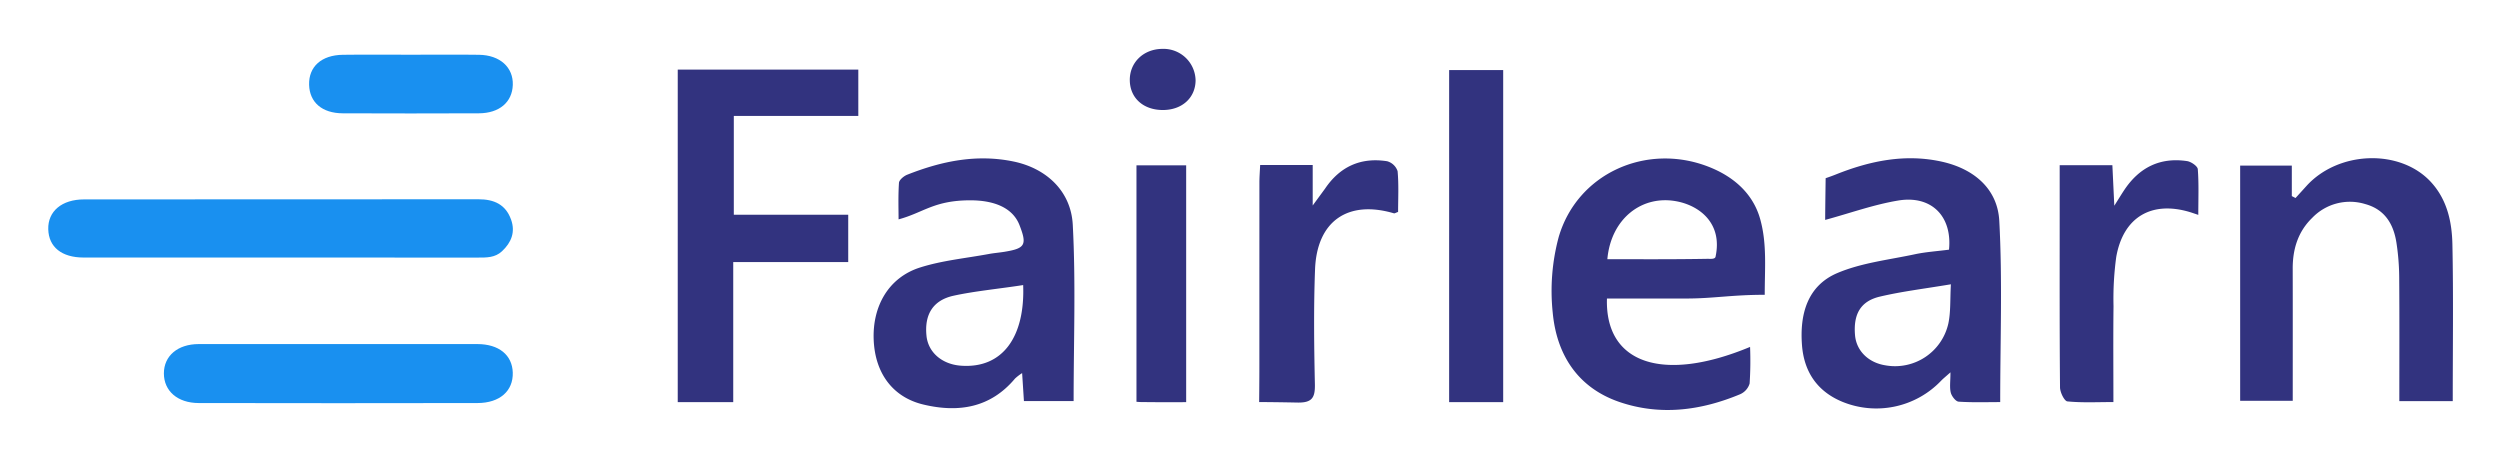
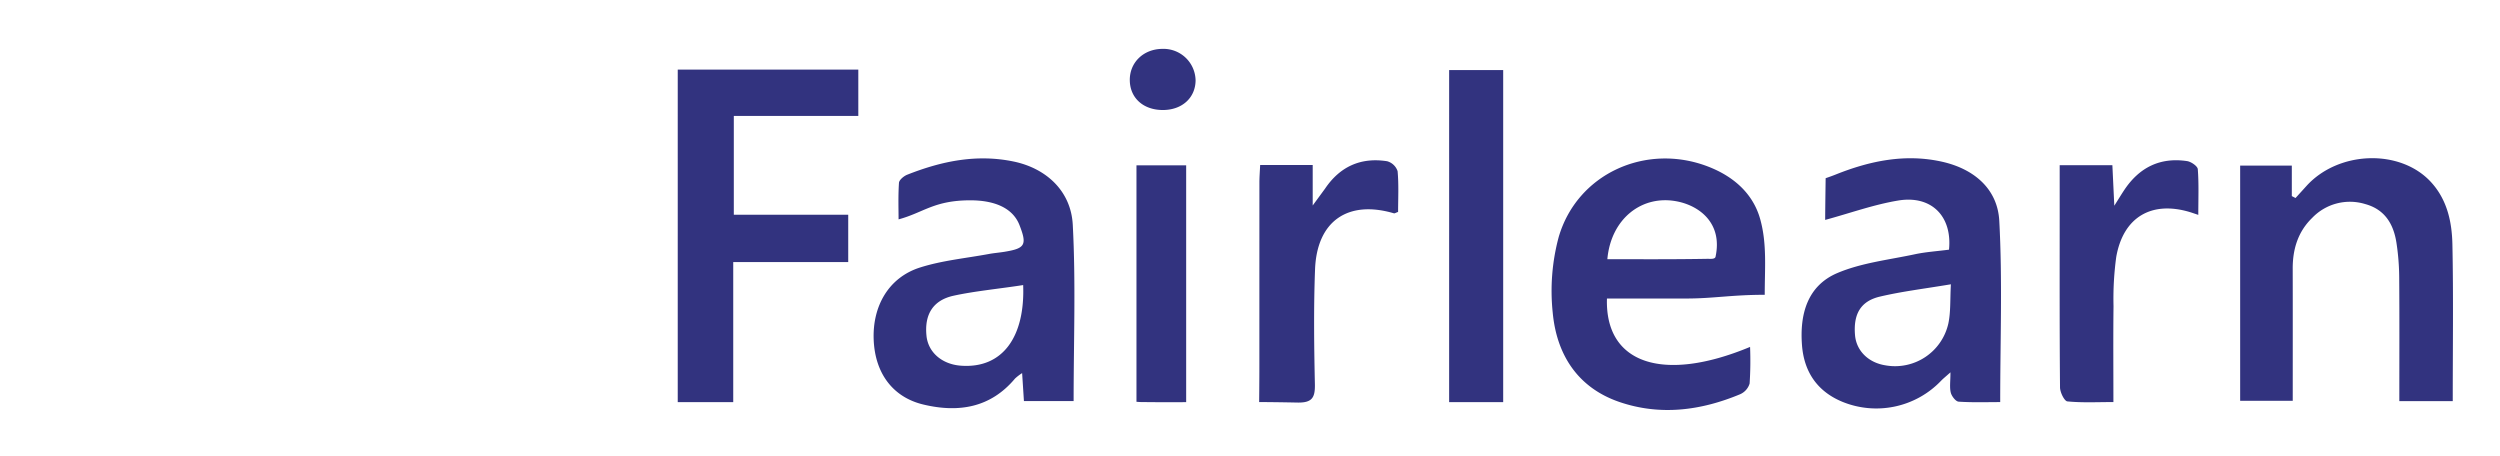
<svg xmlns="http://www.w3.org/2000/svg" role="img" viewBox="-5.63 19.87 604.76 110.26">
  <title>Fainlearn logo</title>
-   <path fill="#1990f0" d="M61.894 82.173q-23.654 0-47.309-.004C9.289 82.164 6.16 79.633 6.044 75.33c-.117-4.349 3.285-7.221 8.658-7.223q47.697-.016 95.393-.034c3.775-.006 6.584 1.245 7.901 4.904 1.087 3.02.084 5.544-2.197 7.676-1.68 1.57-3.735 1.528-5.821 1.526q-24.042-.019-48.085-.007zm14.242 20.925q16.861 0 33.723.005c5.191.008 8.429 2.648 8.552 6.9.128 4.432-3.128 7.357-8.536 7.367q-33.723.067-67.446-.001c-5.123-.01-8.412-2.93-8.415-7.167-.003-4.23 3.331-7.086 8.399-7.097 11.241-.024 22.482-.007 33.723-.007zm17.826-69.99c5.427-0 10.855-.059 16.281.017 5.072.071 8.319 3.04 8.175 7.295-.141 4.163-3.251 6.839-8.202 6.859q-16.475.068-32.95.001c-4.986-.021-8.004-2.655-8.123-6.89-.123-4.374 2.964-7.195 8.15-7.265 5.555-.075 11.113-.017 16.669-.017z" />
  <path fill="#32337f" d="M421.266 91.182c-7.989 0-12.449.9-18.908.9h-19.259c-.491 15.783 13.575 20.473 34.622 11.709a84.633 84.633 0 0 1-.11 8.851 4.105 4.105 0 0 1-2.305 2.598c-9.479 3.955-19.3 5.24-29.152 1.884-10.17-3.465-15.236-11.507-16.175-21.64a50.144 50.144 0 0 1 1.441-18.256c4.468-15.352 21.123-22.862 36.151-17.061 6.138 2.369 10.882 6.508 12.612 12.76 1.646 5.947 1.082 11.766 1.082 18.255zm-38.071-8.608c8.246 0 16.215.052 24.18-.094.669-.012 1.94.178 2.01-.597 1.665-7.923-3.766-12.133-9.142-13.255-8.616-1.798-16.187 4.124-17.048 13.946zm82.646-2.307c.814-8.098-4.272-13.212-12.267-11.891-5.873.97-11.565 3.026-17.687 4.694 0-2.341.113-10.094.113-10.094s1.369-.462 2.382-.868c8.297-3.325 16.862-5.117 25.786-3.115 7.69 1.726 13.411 6.539 13.833 14.274.787 14.437.226 28.947.226 43.871-3.128 0-6.602.123-10.052-.102-.705-.046-1.682-1.309-1.899-2.169-.324-1.285-.084-2.71-.084-4.926-1.208 1.08-1.765 1.517-2.251 2.022a21.682 21.682 0 0 1-23.882 5.108c-6.1-2.517-9.285-7.264-9.78-13.69-.574-7.448 1.272-14.39 8.598-17.479 5.824-2.456 12.403-3.18 18.68-4.52 2.642-.564 5.369-.736 8.283-1.116zm.457 8.374c-6.29 1.061-11.816 1.713-17.193 2.985-4.694 1.11-6.437 4.29-5.995 9.357.328 3.754 3.244 6.63 7.365 7.266a13.215 13.215 0 0 0 15.204-10.108c.602-2.82.407-5.809.619-9.499zM158.319 36.701h43.68v11.218h-30.116v23.9h27.676v11.447h-27.816v33.879h-13.425zm95.764 80.185h-12.021l-.435-6.761a11.92 11.92 0 0 0-1.719 1.318c-5.949 7.102-13.689 8.305-22.149 6.291-7.429-1.769-11.686-7.572-12.037-15.583-.361-8.233 3.636-15.154 11.174-17.56 5.361-1.711 11.103-2.247 16.68-3.28 1.269-.235 2.563-.332 3.838-.541 4.963-.817 5.434-1.678 3.571-6.453-1.668-4.277-6.26-5.977-11.817-5.989-8.847-.019-11.35 2.964-17.428 4.608 0-2.394-.122-5.626.095-8.836.048-.713 1.173-1.641 2.003-1.97 8.302-3.283 16.822-5.054 25.776-3.176 7.757 1.627 13.827 7.034 14.264 15.303.746 14.082.205 28.231.205 42.63zm-12.204-28.058c-5.438.861-11.699 1.449-16.84 2.579-4.998 1.099-7.089 4.57-6.541 9.748.42 3.96 3.743 6.835 8.295 7.175 10.217.763 15.559-7.122 15.086-19.502zm345.819 28.075H574.776c0-10.143.048-20.03-.03-29.916a57.533 57.533 0 0 0-.673-8.435c-.702-4.473-2.788-8.011-7.539-9.315a12.625 12.625 0 0 0-12.85 3.353c-3.429 3.335-4.711 7.562-4.699 12.265.027 10.548.008 21.096.008 31.975h-12.72V59.934h12.497v7.374l.895.463c.859-.945 1.724-1.885 2.577-2.836 7.749-8.638 22.786-9.133 30.227-.985 3.895 4.266 5.035 9.621 5.148 15.032.26 12.476.083 24.962.083 37.921zm-229.701.243h-13.075V36.82h13.075zm-43.084-51.65c3.604-5.339 8.65-7.62 15.011-6.622a3.706 3.706 0 0 1 2.53 2.403c.305 3.299.121 6.642.121 9.859-.557.193-.822.391-1.011.336-11.136-3.284-18.636 1.864-19.079 13.566-.351 9.256-.236 18.537-.038 27.801.071 3.311-.741 4.488-4.285 4.412-4.571-.099-9.2-.128-9.2-.128s.055-4.464.055-9.031q0-22.013.008-44.027c.001-1.38.114-2.76.181-4.275h12.712v9.787m193.696 47.551c-3.989 0-7.591.194-11.137-.161-.727-.073-1.769-2.196-1.78-3.383-.125-13.881-.08-27.764-.081-41.646V59.837h12.746c.136 2.865.273 5.741.466 9.801 1.157-1.829 1.76-2.826 2.404-3.795 3.619-5.442 8.651-7.984 15.21-7.0.978.147 2.526 1.218 2.583 1.955.273 3.52.122 7.073.122 11.052-1.068-.357-1.516-.519-1.972-.657-9.328-2.833-16.186 1.179-17.879 10.843a74.563 74.563 0 0 0-.657 11.895c-.093 7.56-.027 15.122-.027 23.196zM269.286 59.863v57.2c1.098.1 1.697.068 2.444.077 3.083.039 6.168.016 9.579.016v-57.293zm6.286-28.169a7.76 7.76 0 0 1 8.015 7.655c-.06 4.223-3.302 7.138-7.936 7.133-4.673-.005-7.882-2.86-7.978-7.099-.099-4.37 3.293-7.671 7.9-7.689z" />
</svg>